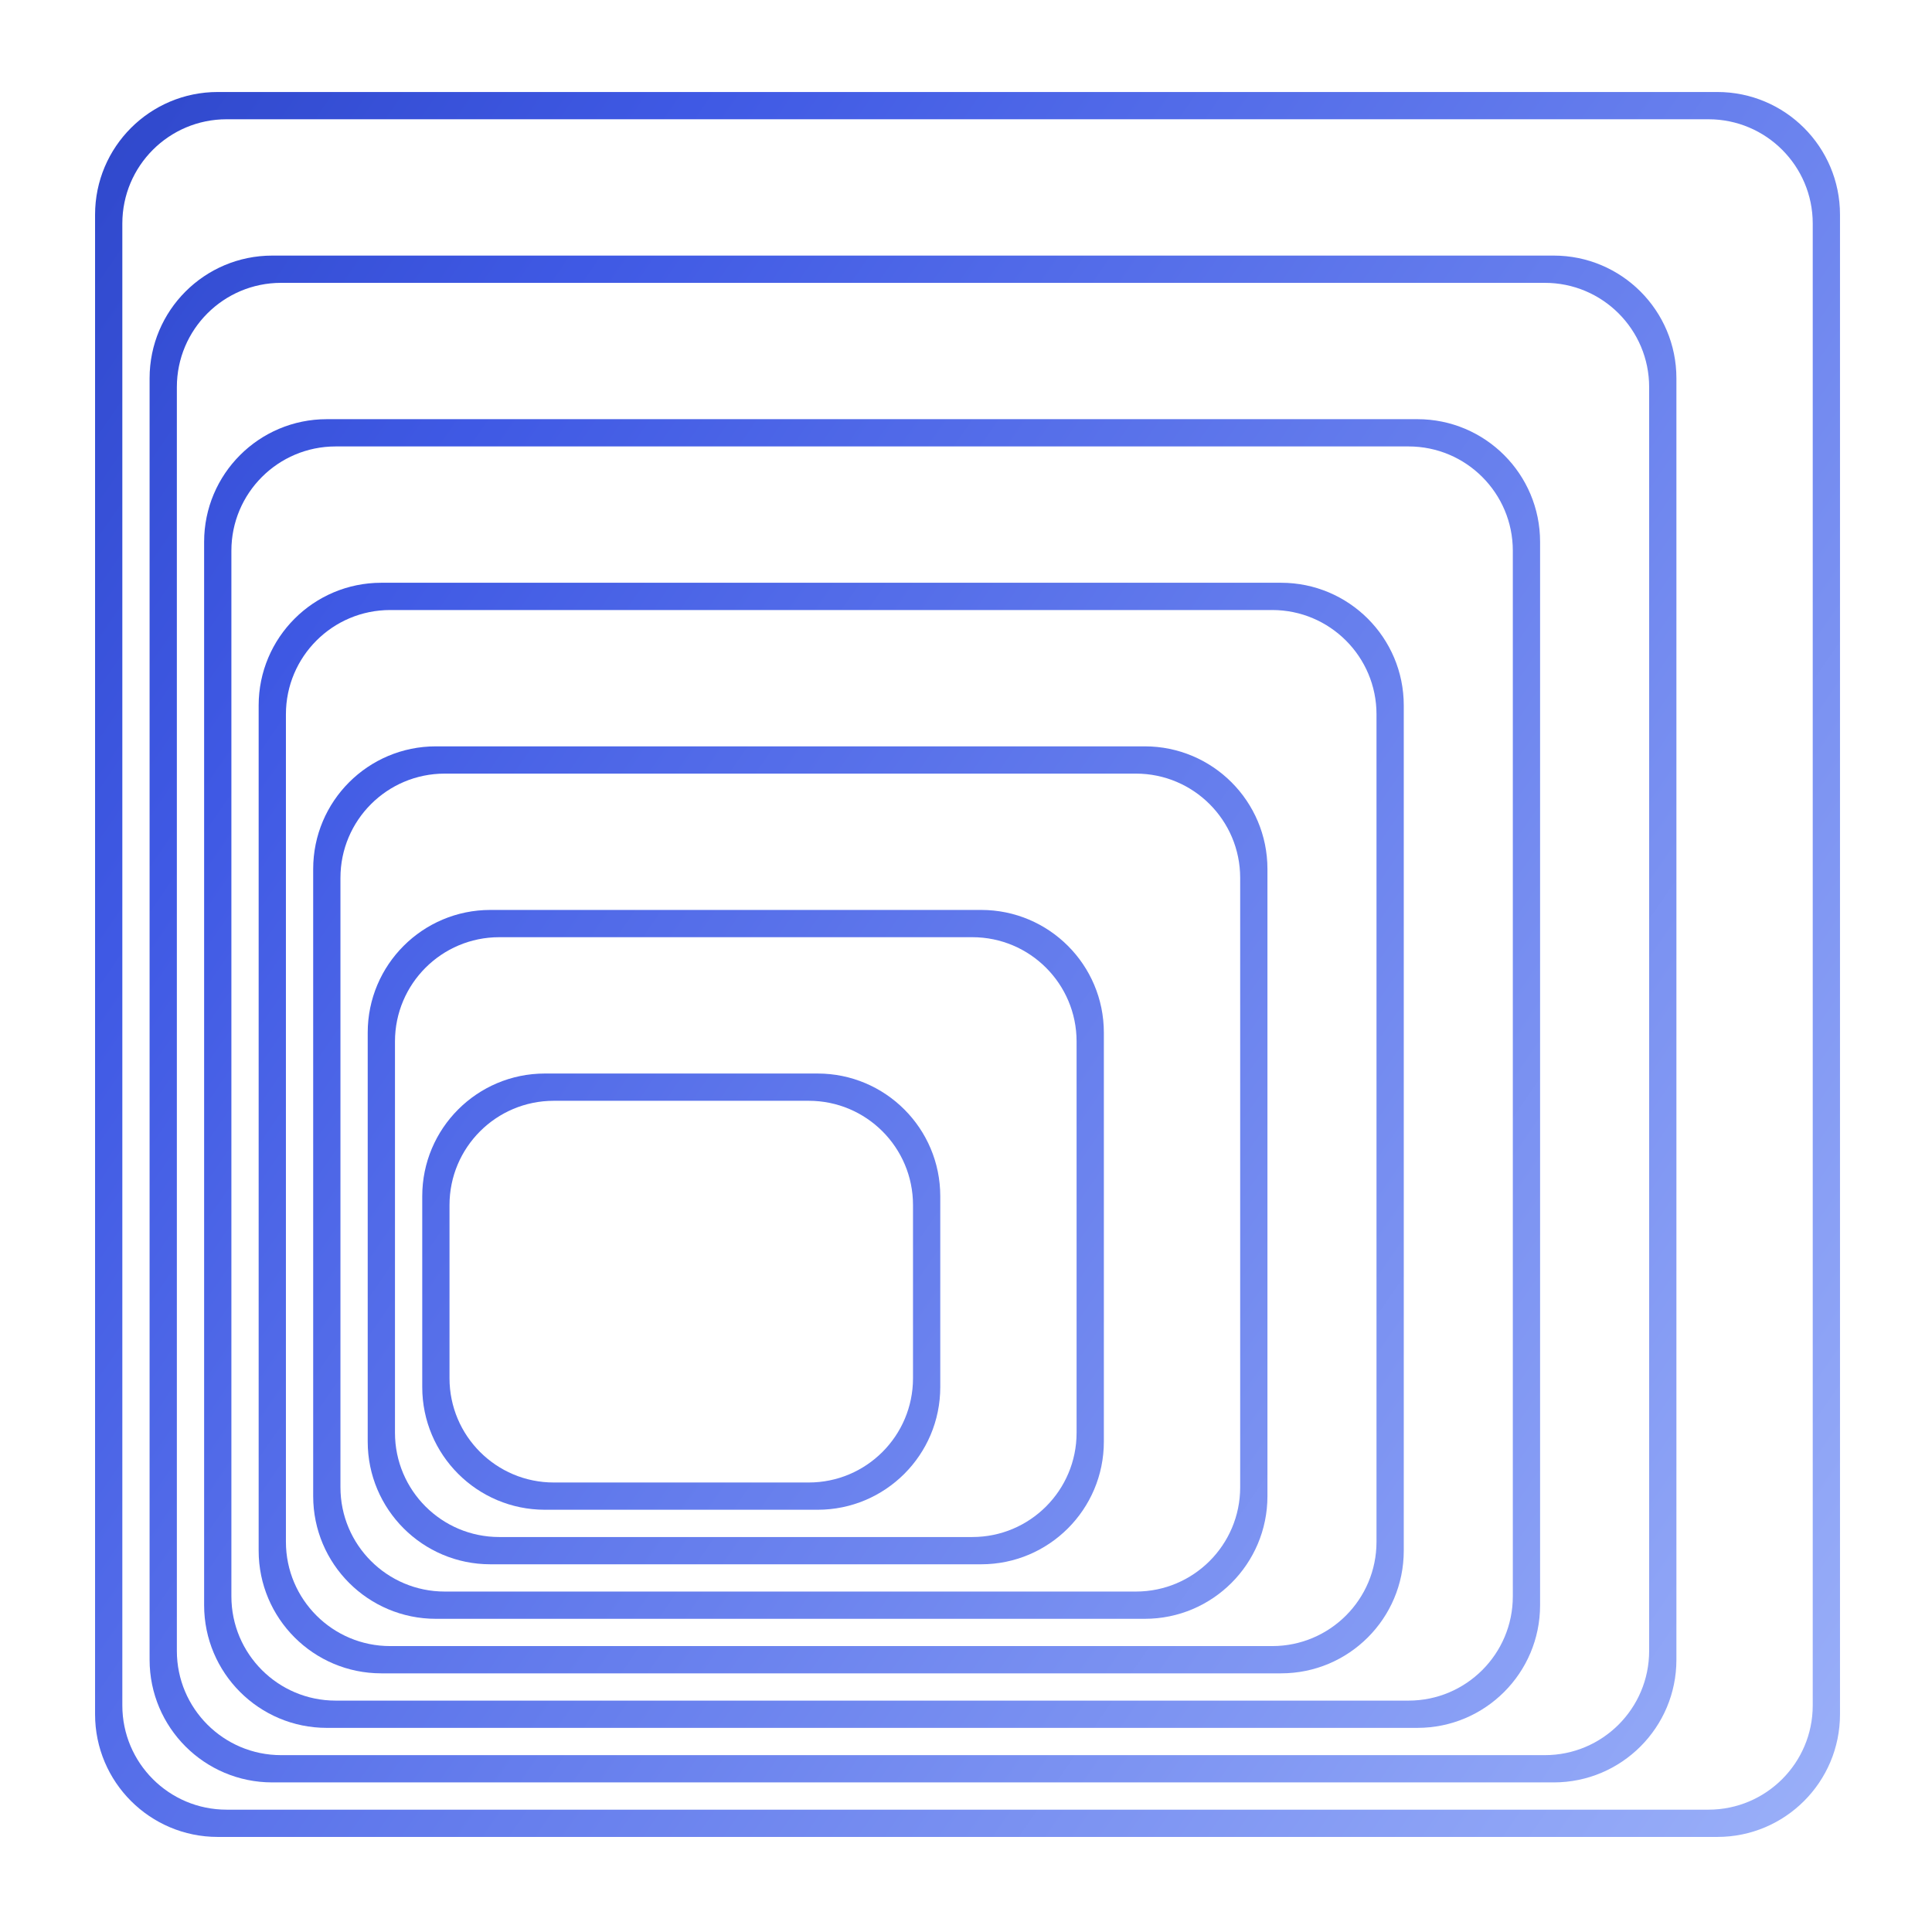
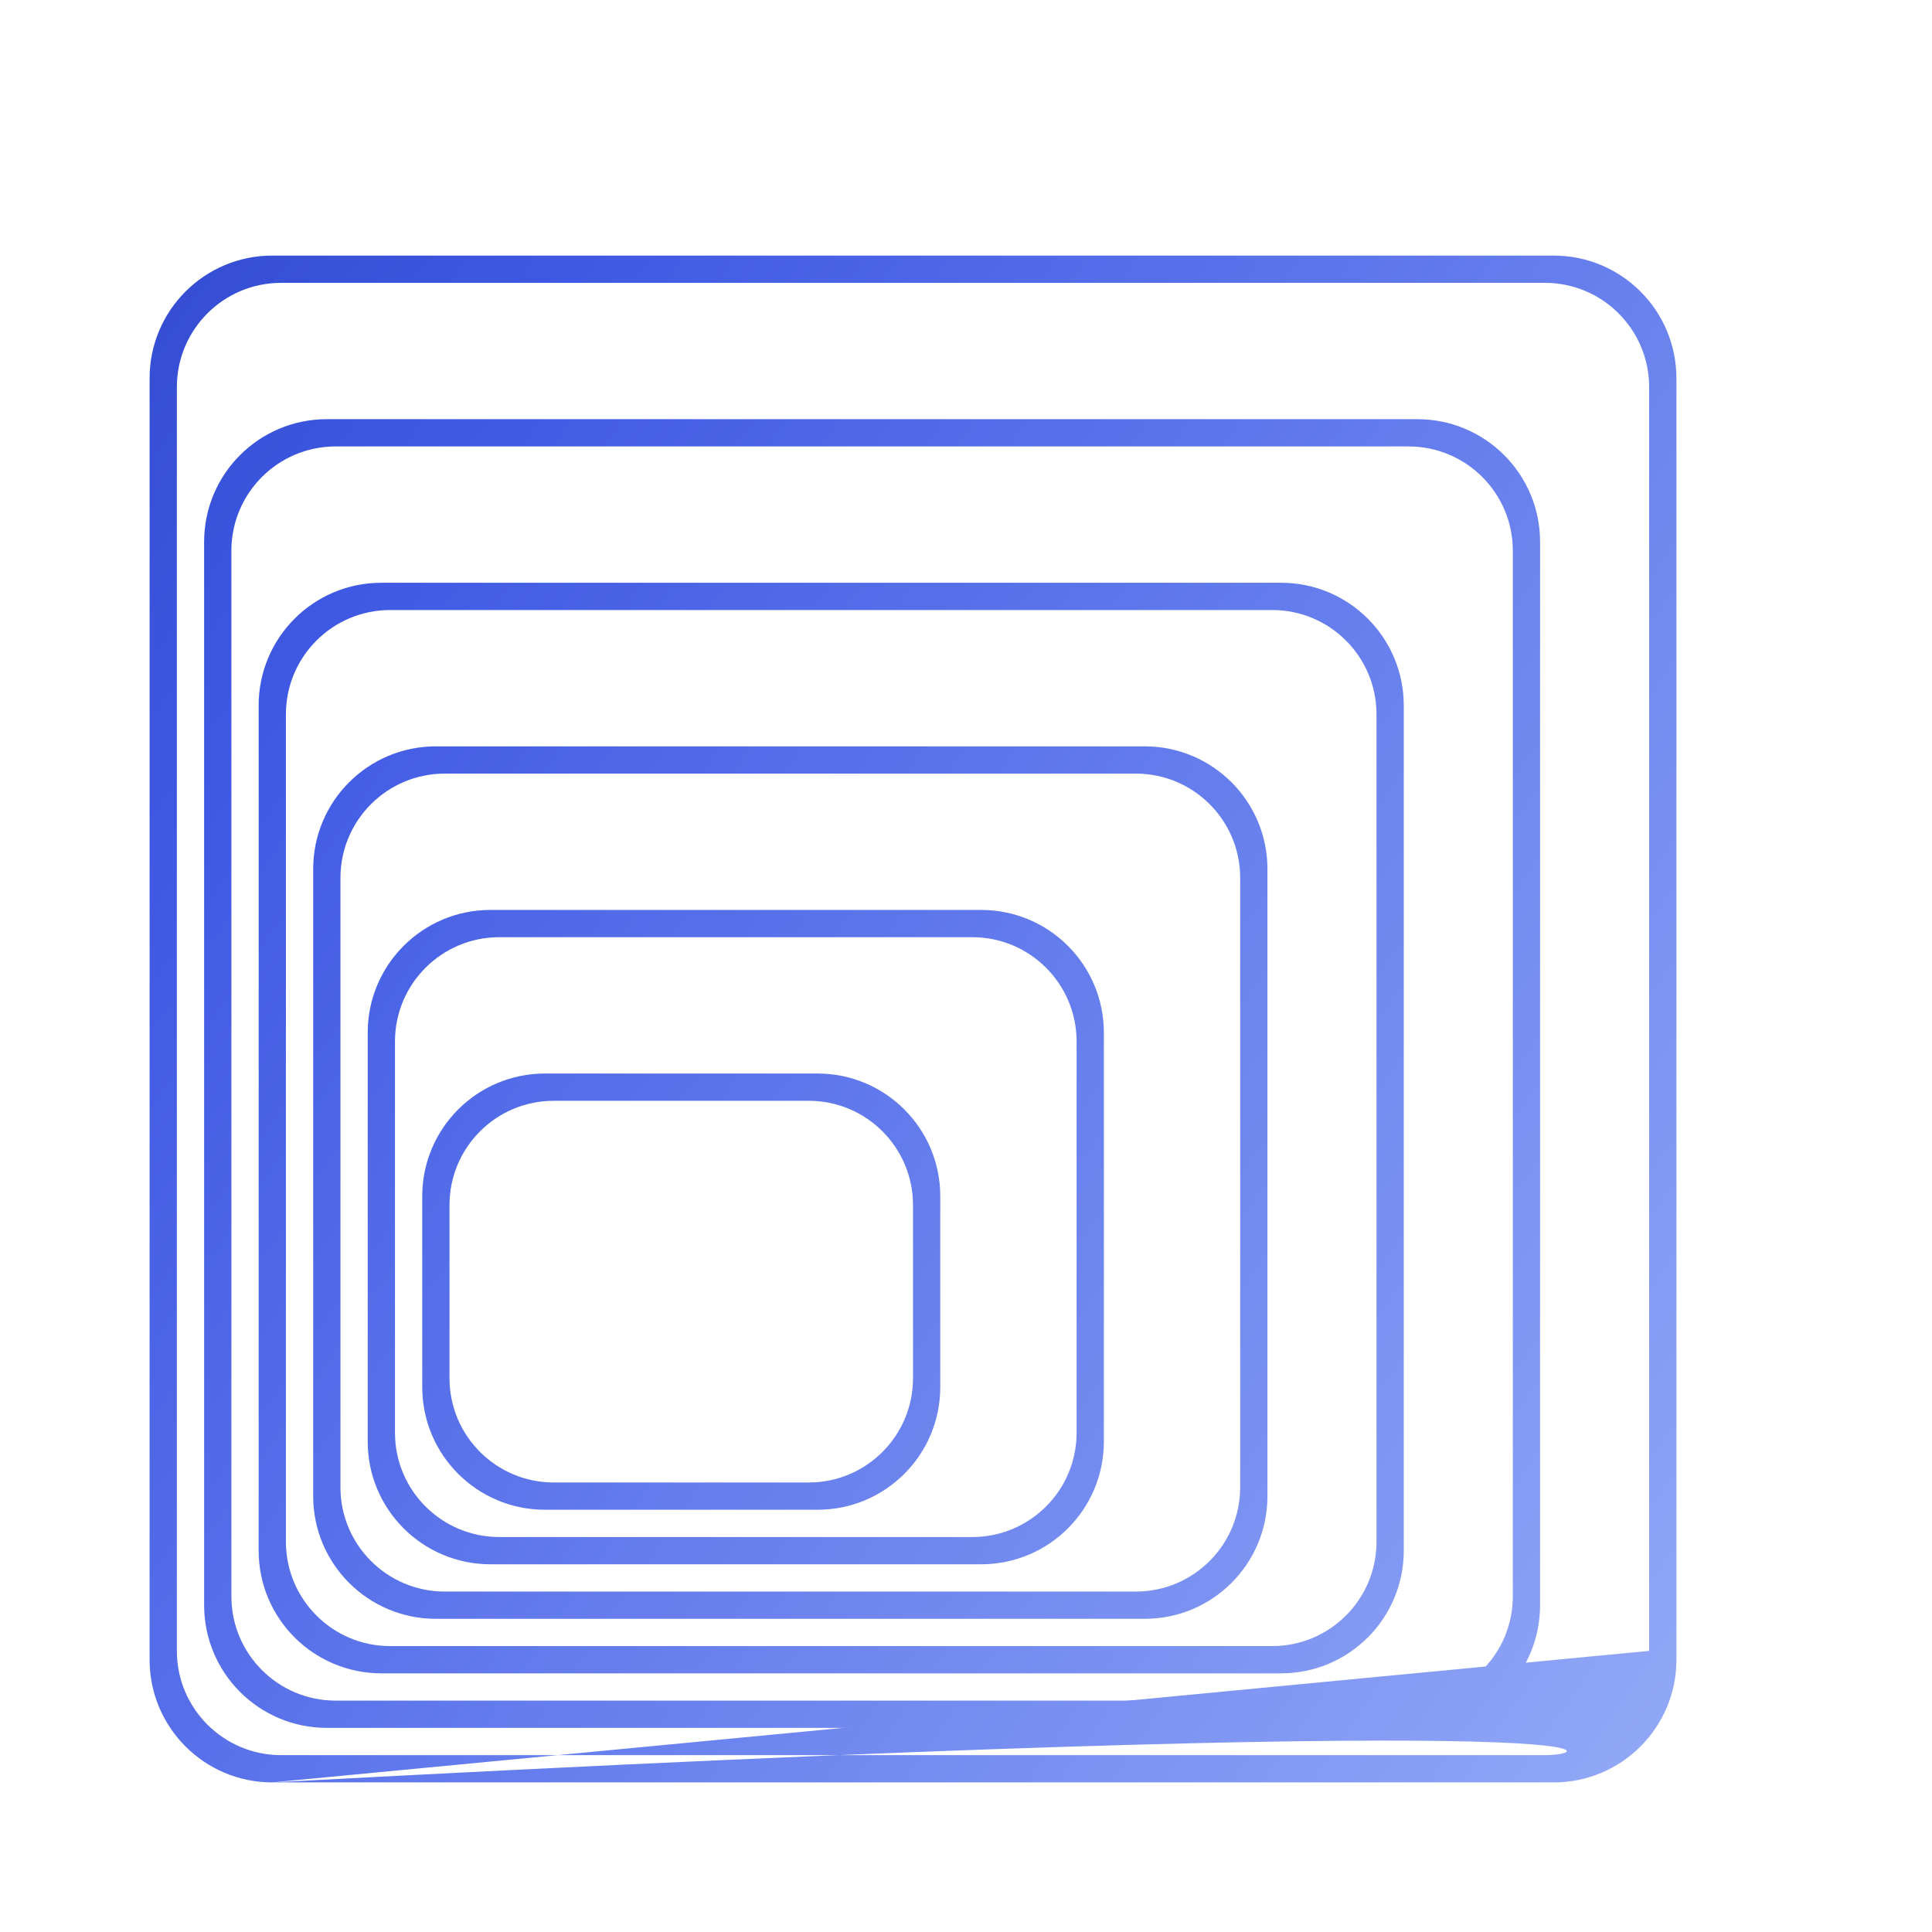
<svg xmlns="http://www.w3.org/2000/svg" width="630" height="630" viewBox="0 0 630 630" fill="none">
  <path fill-rule="evenodd" clip-rule="evenodd" d="M137.688 452.312C137.688 474.404 155.596 492.312 177.688 492.312H266.609C288.701 492.312 306.609 474.404 306.609 452.312V390.062C306.609 367.971 288.701 350.062 266.609 350.062H177.688C155.596 350.062 137.688 367.971 137.688 390.062V452.312ZM146.578 449.422C146.578 468.2 161.8 483.422 180.578 483.422H263.719C282.496 483.422 297.719 468.2 297.719 449.422V392.953C297.719 374.175 282.496 358.953 263.719 358.953H180.578C161.8 358.953 146.578 374.175 146.578 392.953V449.422Z" fill="url(#paint0_linear_2299_6623)" />
  <path fill-rule="evenodd" clip-rule="evenodd" d="M159.906 510.094C137.815 510.094 119.906 492.185 119.906 470.094V336.719C119.906 314.627 137.815 296.719 159.906 296.719H319.953C342.045 296.719 359.953 314.627 359.953 336.719V470.094C359.953 492.185 342.044 510.094 319.953 510.094H159.906ZM351.062 467.203C351.062 485.981 335.84 501.203 317.062 501.203H162.797C144.019 501.203 128.797 485.981 128.797 467.203V339.609C128.797 320.832 144.019 305.609 162.797 305.609H317.062C335.84 305.609 351.062 320.832 351.062 339.609V467.203Z" fill="url(#paint1_linear_2299_6623)" />
  <path fill-rule="evenodd" clip-rule="evenodd" d="M102.125 487.875C102.125 509.966 120.034 527.875 142.125 527.875H373.297C395.388 527.875 413.297 509.966 413.297 487.875V283.375C413.297 261.284 395.388 243.375 373.297 243.375H142.125C120.034 243.375 102.125 261.284 102.125 283.375V487.875ZM111.016 484.984C111.016 503.762 126.238 518.984 145.016 518.984H370.406C389.184 518.984 404.406 503.762 404.406 484.984V286.266C404.406 267.488 389.184 252.266 370.406 252.266H145.016C126.238 252.266 111.016 267.488 111.016 286.266V484.984Z" fill="url(#paint2_linear_2299_6623)" />
  <path fill-rule="evenodd" clip-rule="evenodd" d="M124.344 545.656C102.252 545.656 84.344 527.748 84.344 505.656V230.031C84.344 207.94 102.252 190.031 124.344 190.031H417.75C439.841 190.031 457.75 207.94 457.75 230.031V505.656C457.75 527.748 439.841 545.656 417.75 545.656H124.344ZM448.859 502.766C448.859 521.543 433.637 536.766 414.859 536.766H127.234C108.457 536.766 93.234 521.543 93.234 502.766V232.922C93.234 214.144 108.457 198.922 127.234 198.922H414.859C433.637 198.922 448.859 214.144 448.859 232.922V502.766Z" fill="url(#paint3_linear_2299_6623)" />
  <path fill-rule="evenodd" clip-rule="evenodd" d="M66.562 523.438C66.562 545.529 84.471 563.438 106.562 563.438H462.203C484.295 563.438 502.203 545.529 502.203 523.438V176.688C502.203 154.596 484.295 136.688 462.203 136.688H106.562C84.471 136.688 66.562 154.596 66.562 176.688V523.438ZM75.453 520.547C75.453 539.325 90.675 554.547 109.453 554.547H459.312C478.09 554.547 493.312 539.325 493.312 520.547V179.578C493.312 160.8 478.09 145.578 459.312 145.578H109.453C90.675 145.578 75.453 160.8 75.453 179.578V520.547Z" fill="url(#paint4_linear_2299_6623)" />
-   <path fill-rule="evenodd" clip-rule="evenodd" d="M88.781 581.219C66.69 581.219 48.781 563.31 48.781 541.219V123.344C48.781 101.252 66.69 83.344 88.781 83.344H506.656C528.748 83.344 546.656 101.252 546.656 123.344V541.219C546.656 563.31 528.748 581.219 506.656 581.219H88.781ZM537.766 538.328C537.766 557.106 522.543 572.328 503.766 572.328H91.672C72.894 572.328 57.672 557.106 57.672 538.328V126.234C57.672 107.457 72.894 92.234 91.672 92.234H503.766C522.543 92.234 537.766 107.457 537.766 126.234V538.328Z" fill="url(#paint5_linear_2299_6623)" />
-   <path fill-rule="evenodd" clip-rule="evenodd" d="M71 599C48.909 599 31 581.091 31 559V70C31 47.909 48.909 30 71 30H560C582.091 30 600 47.909 600 70V559C600 581.091 582.091 599 560 599H71ZM591.109 556.109C591.109 574.887 575.887 590.109 557.109 590.109H73.891C55.113 590.109 39.891 574.887 39.891 556.109V72.891C39.891 54.113 55.113 38.891 73.891 38.891H557.109C575.887 38.891 591.109 54.113 591.109 72.891V556.109Z" fill="url(#paint6_linear_2299_6623)" />
+   <path fill-rule="evenodd" clip-rule="evenodd" d="M88.781 581.219C66.69 581.219 48.781 563.31 48.781 541.219V123.344C48.781 101.252 66.69 83.344 88.781 83.344H506.656C528.748 83.344 546.656 101.252 546.656 123.344V541.219C546.656 563.31 528.748 581.219 506.656 581.219H88.781ZC537.766 557.106 522.543 572.328 503.766 572.328H91.672C72.894 572.328 57.672 557.106 57.672 538.328V126.234C57.672 107.457 72.894 92.234 91.672 92.234H503.766C522.543 92.234 537.766 107.457 537.766 126.234V538.328Z" fill="url(#paint5_linear_2299_6623)" />
  <defs>
    <linearGradient id="paint0_linear_2299_6623" x1="-109.662" y1="-140.388" x2="871.752" y2="533.78" gradientUnits="userSpaceOnUse">
      <stop stop-color="#1A31A9" />
      <stop offset="0.315" stop-color="#3F59E4" />
      <stop offset="1" stop-color="#B6CAFF" />
    </linearGradient>
    <linearGradient id="paint1_linear_2299_6623" x1="-109.662" y1="-140.388" x2="871.752" y2="533.78" gradientUnits="userSpaceOnUse">
      <stop stop-color="#1A31A9" />
      <stop offset="0.315" stop-color="#3F59E4" />
      <stop offset="1" stop-color="#B6CAFF" />
    </linearGradient>
    <linearGradient id="paint2_linear_2299_6623" x1="-109.662" y1="-140.388" x2="871.752" y2="533.78" gradientUnits="userSpaceOnUse">
      <stop stop-color="#1A31A9" />
      <stop offset="0.315" stop-color="#3F59E4" />
      <stop offset="1" stop-color="#B6CAFF" />
    </linearGradient>
    <linearGradient id="paint3_linear_2299_6623" x1="-109.662" y1="-140.388" x2="871.752" y2="533.78" gradientUnits="userSpaceOnUse">
      <stop stop-color="#1A31A9" />
      <stop offset="0.315" stop-color="#3F59E4" />
      <stop offset="1" stop-color="#B6CAFF" />
    </linearGradient>
    <linearGradient id="paint4_linear_2299_6623" x1="-109.662" y1="-140.388" x2="871.752" y2="533.78" gradientUnits="userSpaceOnUse">
      <stop stop-color="#1A31A9" />
      <stop offset="0.315" stop-color="#3F59E4" />
      <stop offset="1" stop-color="#B6CAFF" />
    </linearGradient>
    <linearGradient id="paint5_linear_2299_6623" x1="-109.662" y1="-140.388" x2="871.752" y2="533.78" gradientUnits="userSpaceOnUse">
      <stop stop-color="#1A31A9" />
      <stop offset="0.315" stop-color="#3F59E4" />
      <stop offset="1" stop-color="#B6CAFF" />
    </linearGradient>
    <linearGradient id="paint6_linear_2299_6623" x1="-109.662" y1="-140.388" x2="871.752" y2="533.78" gradientUnits="userSpaceOnUse">
      <stop stop-color="#1A31A9" />
      <stop offset="0.315" stop-color="#3F59E4" />
      <stop offset="1" stop-color="#B6CAFF" />
    </linearGradient>
  </defs>
</svg>